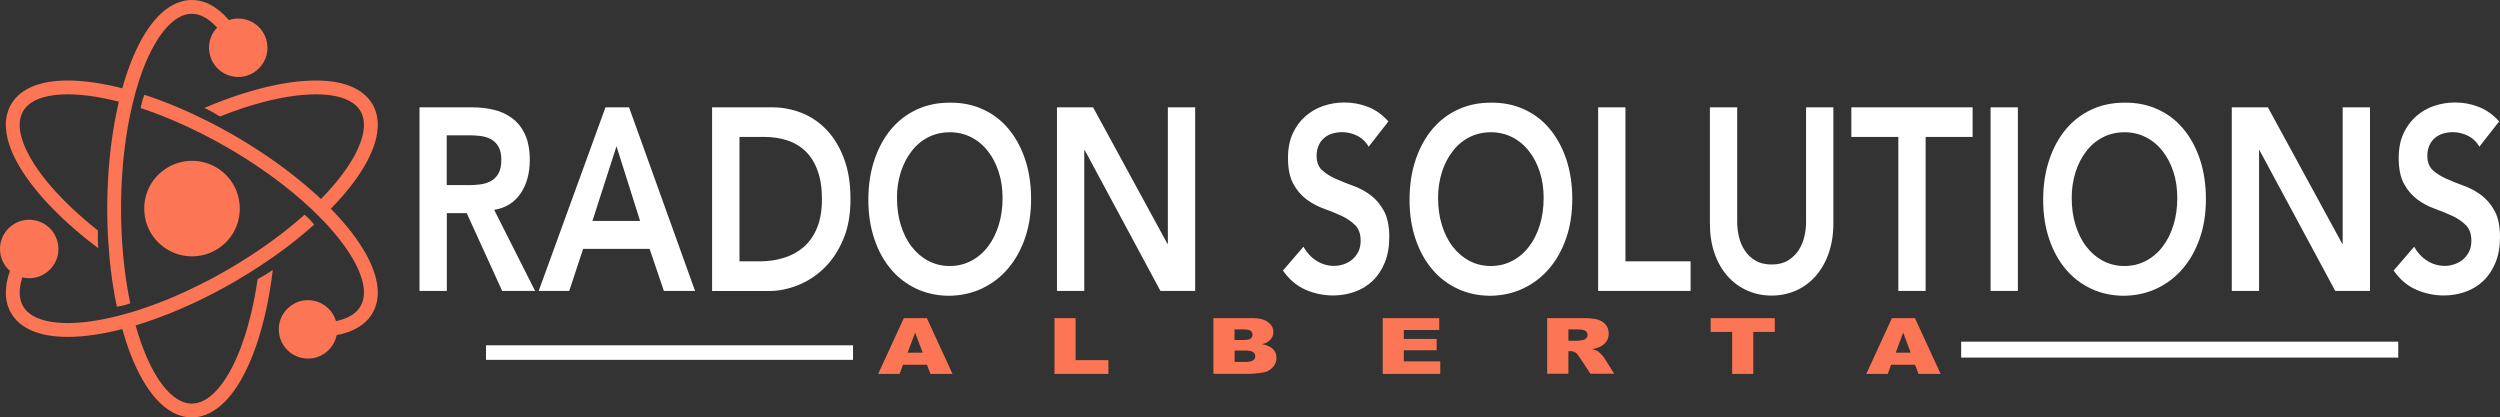
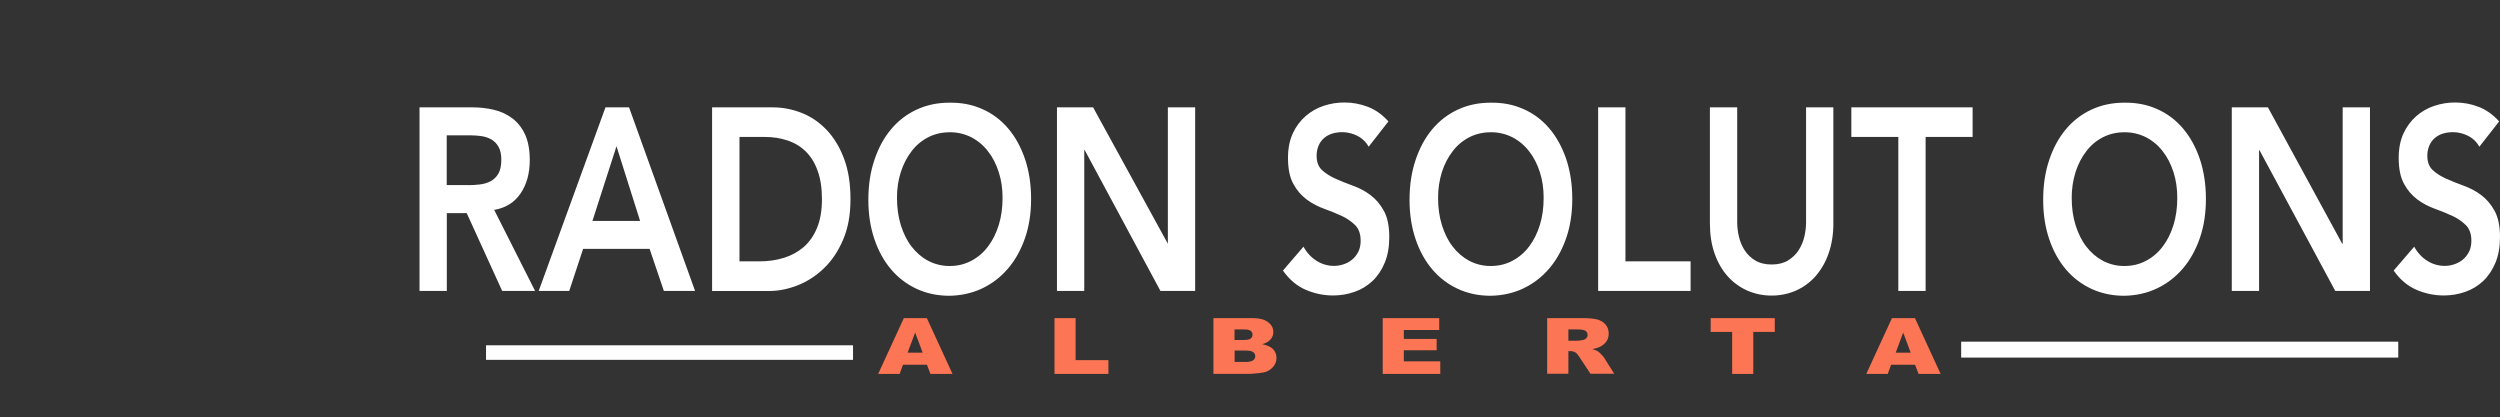
<svg xmlns="http://www.w3.org/2000/svg" viewBox="117.325 180.667 230.976 38.564">
  <rect x="117.325" y="180.667" width="230.976" height="38.564" fill="#333333" stroke="none" />
-   <path shape-rendering="geometricPrecision" fill="#ffffff" d="M 81.511 65.831 L 86.432 65.831 C 87.109 65.831 87.768 65.91 88.401 66.059 C 89.033 66.209 89.596 66.472 90.088 66.841 C 90.58 67.211 90.975 67.702 91.265 68.326 C 91.555 68.95 91.705 69.741 91.705 70.699 C 91.705 71.929 91.423 72.957 90.852 73.792 C 90.282 74.627 89.472 75.128 88.418 75.304 L 92.197 82.791 L 89.157 82.791 L 85.879 75.602 L 84.042 75.602 L 84.042 82.791 L 81.52 82.791 L 81.52 65.831 L 81.511 65.831 Z M 85.993 73.019 C 86.353 73.019 86.713 73.001 87.073 72.957 C 87.434 72.913 87.768 72.826 88.067 72.667 C 88.366 72.518 88.611 72.281 88.797 71.973 C 88.981 71.666 89.077 71.226 89.077 70.663 C 89.077 70.172 88.989 69.768 88.814 69.469 C 88.655 69.183 88.421 68.946 88.137 68.783 C 87.848 68.627 87.532 68.526 87.206 68.485 C 86.877 68.44 86.545 68.417 86.213 68.415 L 84.033 68.415 L 84.033 73.01 L 85.993 73.01 L 85.993 73.019 Z M 98.7 65.831 L 100.879 65.831 L 106.977 82.791 L 104.095 82.791 L 102.777 78.907 L 96.634 78.907 L 95.352 82.791 L 92.531 82.791 L 98.7 65.831 Z M 101.898 76.323 L 99.718 69.425 L 97.496 76.323 L 101.898 76.323 Z M 108.55 65.831 L 114.139 65.831 C 115.07 65.831 115.976 66.007 116.837 66.349 C 117.707 66.692 118.471 67.219 119.139 67.922 C 119.807 68.625 120.343 69.504 120.739 70.567 C 121.143 71.63 121.336 72.878 121.336 74.319 C 121.336 75.769 121.107 77.035 120.642 78.089 C 120.185 79.153 119.587 80.031 118.858 80.725 C 118.162 81.397 117.341 81.925 116.441 82.281 C 115.554 82.624 114.684 82.799 113.831 82.799 L 108.551 82.799 L 108.55 65.831 Z M 112.961 80.058 C 113.752 80.058 114.491 79.952 115.193 79.732 C 115.865 79.528 116.488 79.187 117.021 78.731 C 117.54 78.274 117.953 77.685 118.251 76.956 C 118.551 76.226 118.7 75.348 118.7 74.311 C 118.7 73.291 118.568 72.413 118.295 71.674 C 118.032 70.936 117.654 70.347 117.188 69.891 C 116.712 69.433 116.138 69.091 115.51 68.889 C 114.86 68.669 114.157 68.564 113.383 68.564 L 111.081 68.564 L 111.081 80.058 L 112.961 80.058 Z M 122.987 74.381 C 122.987 73.028 123.172 71.789 123.55 70.681 C 123.92 69.574 124.438 68.625 125.097 67.843 C 125.742 67.072 126.549 66.453 127.461 66.033 C 128.374 65.611 129.376 65.4 130.475 65.4 C 131.582 65.383 132.593 65.576 133.515 65.989 C 134.435 66.393 135.25 67.004 135.897 67.773 C 136.564 68.555 137.083 69.495 137.461 70.603 C 137.83 71.701 138.023 72.931 138.023 74.293 C 138.023 75.62 137.839 76.823 137.461 77.913 C 137.083 79.003 136.564 79.935 135.897 80.717 C 135.243 81.491 134.431 82.117 133.515 82.553 C 132.593 82.993 131.582 83.221 130.475 83.239 C 129.385 83.239 128.375 83.028 127.461 82.606 C 126.552 82.188 125.745 81.576 125.097 80.813 C 124.437 80.04 123.919 79.109 123.55 78.019 C 123.172 76.912 122.988 75.708 122.988 74.381 M 125.633 74.188 C 125.633 75.101 125.747 75.936 125.984 76.701 C 126.222 77.465 126.547 78.133 126.977 78.687 C 127.407 79.249 127.917 79.689 128.507 80.005 C 129.122 80.328 129.807 80.494 130.501 80.488 C 131.199 80.497 131.888 80.331 132.505 80.005 C 133.109 79.685 133.634 79.235 134.042 78.687 C 134.473 78.124 134.798 77.465 135.035 76.701 C 135.273 75.936 135.387 75.093 135.387 74.188 C 135.387 73.344 135.273 72.553 135.035 71.815 C 134.798 71.077 134.473 70.435 134.042 69.891 C 133.631 69.352 133.107 68.911 132.505 68.599 C 131.885 68.284 131.197 68.124 130.501 68.133 C 129.771 68.133 129.104 68.291 128.506 68.599 C 127.906 68.909 127.383 69.35 126.977 69.891 C 126.547 70.444 126.222 71.086 125.984 71.815 C 125.744 72.582 125.626 73.383 125.633 74.188 M 140.413 65.831 L 143.752 65.831 L 150.615 78.431 L 150.659 78.431 L 150.659 65.831 L 153.181 65.831 L 153.181 82.791 L 149.974 82.791 L 142.979 69.785 L 142.935 69.785 L 142.935 82.791 L 140.413 82.791 L 140.413 65.831 Z M 169.21 69.469 C 168.967 69.026 168.592 68.67 168.138 68.449 C 167.434 68.101 166.625 68.029 165.87 68.247 C 165.598 68.327 165.352 68.458 165.132 68.634 C 164.906 68.818 164.726 69.053 164.605 69.319 C 164.466 69.631 164.397 69.97 164.403 70.312 C 164.403 70.884 164.57 71.322 164.904 71.631 C 165.238 71.938 165.651 72.201 166.143 72.421 C 166.635 72.641 167.18 72.861 167.76 73.071 C 168.348 73.283 168.884 73.564 169.377 73.933 C 169.869 74.302 170.282 74.785 170.616 75.392 C 170.949 75.998 171.116 76.806 171.116 77.808 C 171.116 78.722 170.976 79.513 170.695 80.189 C 170.413 80.866 170.036 81.429 169.561 81.877 C 169.088 82.323 168.525 82.664 167.909 82.878 C 167.274 83.1 166.605 83.213 165.932 83.212 C 165.058 83.213 164.193 83.034 163.392 82.685 C 162.575 82.333 161.881 81.745 161.292 80.91 L 163.19 78.704 C 163.498 79.267 163.902 79.697 164.403 80.014 C 164.879 80.315 165.43 80.477 165.993 80.479 C 166.283 80.479 166.582 80.436 166.872 80.339 C 167.162 80.242 167.435 80.102 167.672 79.909 C 167.909 79.715 168.102 79.469 168.252 79.179 C 168.401 78.88 168.471 78.546 168.471 78.159 C 168.471 77.536 168.304 77.061 167.971 76.719 C 167.609 76.366 167.19 76.078 166.732 75.866 C 166.203 75.623 165.663 75.403 165.115 75.207 C 164.538 75.003 163.993 74.716 163.498 74.355 C 162.984 73.971 162.561 73.479 162.259 72.913 C 161.925 72.316 161.758 71.516 161.758 70.506 C 161.758 69.627 161.907 68.871 162.206 68.23 C 162.482 67.622 162.884 67.08 163.384 66.64 C 163.873 66.216 164.44 65.893 165.053 65.69 C 165.674 65.482 166.324 65.379 166.978 65.383 C 167.721 65.38 168.457 65.518 169.148 65.787 C 169.851 66.059 170.475 66.507 171.037 67.131 L 169.21 69.469 Z M 172.988 74.381 C 172.988 73.028 173.173 71.789 173.551 70.681 C 173.92 69.574 174.438 68.625 175.097 67.843 C 175.742 67.072 176.549 66.453 177.461 66.033 C 178.375 65.611 179.377 65.4 180.475 65.4 C 181.582 65.383 182.593 65.576 183.515 65.989 C 184.435 66.393 185.25 67.003 185.897 67.773 C 186.565 68.555 187.083 69.495 187.461 70.603 C 187.83 71.701 188.023 72.931 188.023 74.293 C 188.023 75.62 187.839 76.823 187.461 77.913 C 187.083 79.003 186.565 79.935 185.897 80.717 C 185.243 81.491 184.431 82.117 183.515 82.553 C 182.593 82.993 181.582 83.221 180.475 83.239 C 179.385 83.239 178.375 83.028 177.461 82.606 C 176.552 82.188 175.745 81.576 175.097 80.813 C 174.438 80.04 173.92 79.109 173.551 78.019 C 173.173 76.912 172.988 75.708 172.988 74.381 M 175.624 74.188 C 175.624 75.101 175.739 75.936 175.976 76.701 C 176.213 77.465 176.538 78.133 176.969 78.687 C 177.399 79.249 177.909 79.689 178.498 80.005 C 179.113 80.329 179.799 80.495 180.493 80.488 C 181.222 80.488 181.89 80.33 182.496 80.005 C 183.101 79.685 183.626 79.235 184.034 78.687 C 184.465 78.124 184.79 77.465 185.027 76.701 C 185.264 75.936 185.378 75.093 185.378 74.188 C 185.378 73.344 185.264 72.553 185.027 71.815 C 184.79 71.077 184.465 70.435 184.034 69.891 C 183.623 69.352 183.098 68.911 182.496 68.599 C 181.876 68.284 181.189 68.124 180.493 68.133 C 179.763 68.133 179.095 68.291 178.498 68.599 C 177.898 68.909 177.375 69.35 176.969 69.891 C 176.538 70.444 176.213 71.086 175.976 71.815 C 175.74 72.583 175.621 73.383 175.624 74.188 M 190.414 65.831 L 192.936 65.831 L 192.936 80.058 L 198.955 80.058 L 198.955 82.791 L 190.414 82.791 L 190.414 65.831 Z M 212.145 76.56 C 212.145 77.58 211.995 78.502 211.705 79.328 C 211.444 80.099 211.035 80.812 210.502 81.428 C 210.004 81.994 209.389 82.447 208.7 82.755 C 207.989 83.067 207.219 83.226 206.442 83.221 C 205.665 83.227 204.895 83.068 204.183 82.755 C 203.492 82.447 202.875 81.994 202.373 81.428 C 201.864 80.858 201.459 80.154 201.169 79.328 C 200.879 78.502 200.739 77.58 200.739 76.56 L 200.739 65.83 L 203.261 65.83 L 203.261 76.465 C 203.261 76.878 203.313 77.317 203.419 77.774 C 203.524 78.231 203.7 78.653 203.946 79.031 C 204.192 79.417 204.517 79.734 204.93 79.979 C 205.335 80.226 205.844 80.349 206.442 80.349 C 207.039 80.349 207.549 80.226 207.953 79.979 C 208.357 79.733 208.683 79.417 208.937 79.03 C 209.183 78.644 209.359 78.23 209.465 77.774 C 209.568 77.344 209.621 76.905 209.623 76.464 L 209.623 65.832 L 212.145 65.832 L 212.145 76.56 Z M 218.147 68.564 L 213.806 68.564 L 213.806 65.831 L 225.01 65.831 L 225.01 68.564 L 220.669 68.564 L 220.669 82.791 L 218.147 82.791 L 218.147 68.564 Z" transform="matrix(1, 0, 0, 1, 74.565, 124.754)" />
-   <path shape-rendering="geometricPrecision" fill="#ffffff" fill-rule="evenodd" d="M 226.67 82.791 L 229.192 82.791 L 229.192 65.831 L 226.67 65.831 L 226.67 82.791 Z" transform="matrix(1, 0, 0, 1, 74.565, 124.754)" />
+   <path shape-rendering="geometricPrecision" fill="#ffffff" d="M 81.511 65.831 L 86.432 65.831 C 87.109 65.831 87.768 65.91 88.401 66.059 C 89.033 66.209 89.596 66.472 90.088 66.841 C 90.58 67.211 90.975 67.702 91.265 68.326 C 91.555 68.95 91.705 69.741 91.705 70.699 C 91.705 71.929 91.423 72.957 90.852 73.792 C 90.282 74.627 89.472 75.128 88.418 75.304 L 92.197 82.791 L 89.157 82.791 L 85.879 75.602 L 84.042 75.602 L 84.042 82.791 L 81.52 82.791 L 81.52 65.831 L 81.511 65.831 Z M 85.993 73.019 C 86.353 73.019 86.713 73.001 87.073 72.957 C 87.434 72.913 87.768 72.826 88.067 72.667 C 88.366 72.518 88.611 72.281 88.797 71.973 C 88.981 71.666 89.077 71.226 89.077 70.663 C 89.077 70.172 88.989 69.768 88.814 69.469 C 88.655 69.183 88.421 68.946 88.137 68.783 C 87.848 68.627 87.532 68.526 87.206 68.485 C 86.877 68.44 86.545 68.417 86.213 68.415 L 84.033 68.415 L 84.033 73.01 L 85.993 73.01 L 85.993 73.019 Z M 98.7 65.831 L 100.879 65.831 L 106.977 82.791 L 104.095 82.791 L 102.777 78.907 L 96.634 78.907 L 95.352 82.791 L 92.531 82.791 L 98.7 65.831 Z M 101.898 76.323 L 99.718 69.425 L 97.496 76.323 L 101.898 76.323 Z M 108.55 65.831 L 114.139 65.831 C 115.07 65.831 115.976 66.007 116.837 66.349 C 117.707 66.692 118.471 67.219 119.139 67.922 C 119.807 68.625 120.343 69.504 120.739 70.567 C 121.143 71.63 121.336 72.878 121.336 74.319 C 121.336 75.769 121.107 77.035 120.642 78.089 C 120.185 79.153 119.587 80.031 118.858 80.725 C 118.162 81.397 117.341 81.925 116.441 82.281 C 115.554 82.624 114.684 82.799 113.831 82.799 L 108.551 82.799 L 108.55 65.831 Z M 112.961 80.058 C 113.752 80.058 114.491 79.952 115.193 79.732 C 115.865 79.528 116.488 79.187 117.021 78.731 C 117.54 78.274 117.953 77.685 118.251 76.956 C 118.551 76.226 118.7 75.348 118.7 74.311 C 118.7 73.291 118.568 72.413 118.295 71.674 C 118.032 70.936 117.654 70.347 117.188 69.891 C 116.712 69.433 116.138 69.091 115.51 68.889 C 114.86 68.669 114.157 68.564 113.383 68.564 L 111.081 68.564 L 111.081 80.058 L 112.961 80.058 Z M 122.987 74.381 C 122.987 73.028 123.172 71.789 123.55 70.681 C 123.92 69.574 124.438 68.625 125.097 67.843 C 125.742 67.072 126.549 66.453 127.461 66.033 C 128.374 65.611 129.376 65.4 130.475 65.4 C 131.582 65.383 132.593 65.576 133.515 65.989 C 134.435 66.393 135.25 67.004 135.897 67.773 C 136.564 68.555 137.083 69.495 137.461 70.603 C 137.83 71.701 138.023 72.931 138.023 74.293 C 138.023 75.62 137.839 76.823 137.461 77.913 C 137.083 79.003 136.564 79.935 135.897 80.717 C 135.243 81.491 134.431 82.117 133.515 82.553 C 132.593 82.993 131.582 83.221 130.475 83.239 C 129.385 83.239 128.375 83.028 127.461 82.606 C 126.552 82.188 125.745 81.576 125.097 80.813 C 124.437 80.04 123.919 79.109 123.55 78.019 C 123.172 76.912 122.988 75.708 122.988 74.381 M 125.633 74.188 C 125.633 75.101 125.747 75.936 125.984 76.701 C 126.222 77.465 126.547 78.133 126.977 78.687 C 127.407 79.249 127.917 79.689 128.507 80.005 C 129.122 80.328 129.807 80.494 130.501 80.488 C 131.199 80.497 131.888 80.331 132.505 80.005 C 133.109 79.685 133.634 79.235 134.042 78.687 C 134.473 78.124 134.798 77.465 135.035 76.701 C 135.273 75.936 135.387 75.093 135.387 74.188 C 135.387 73.344 135.273 72.553 135.035 71.815 C 134.798 71.077 134.473 70.435 134.042 69.891 C 133.631 69.352 133.107 68.911 132.505 68.599 C 131.885 68.284 131.197 68.124 130.501 68.133 C 129.771 68.133 129.104 68.291 128.506 68.599 C 127.906 68.909 127.383 69.35 126.977 69.891 C 126.547 70.444 126.222 71.086 125.984 71.815 C 125.744 72.582 125.626 73.383 125.633 74.188 M 140.413 65.831 L 143.752 65.831 L 150.659 78.431 L 150.659 65.831 L 153.181 65.831 L 153.181 82.791 L 149.974 82.791 L 142.979 69.785 L 142.935 69.785 L 142.935 82.791 L 140.413 82.791 L 140.413 65.831 Z M 169.21 69.469 C 168.967 69.026 168.592 68.67 168.138 68.449 C 167.434 68.101 166.625 68.029 165.87 68.247 C 165.598 68.327 165.352 68.458 165.132 68.634 C 164.906 68.818 164.726 69.053 164.605 69.319 C 164.466 69.631 164.397 69.97 164.403 70.312 C 164.403 70.884 164.57 71.322 164.904 71.631 C 165.238 71.938 165.651 72.201 166.143 72.421 C 166.635 72.641 167.18 72.861 167.76 73.071 C 168.348 73.283 168.884 73.564 169.377 73.933 C 169.869 74.302 170.282 74.785 170.616 75.392 C 170.949 75.998 171.116 76.806 171.116 77.808 C 171.116 78.722 170.976 79.513 170.695 80.189 C 170.413 80.866 170.036 81.429 169.561 81.877 C 169.088 82.323 168.525 82.664 167.909 82.878 C 167.274 83.1 166.605 83.213 165.932 83.212 C 165.058 83.213 164.193 83.034 163.392 82.685 C 162.575 82.333 161.881 81.745 161.292 80.91 L 163.19 78.704 C 163.498 79.267 163.902 79.697 164.403 80.014 C 164.879 80.315 165.43 80.477 165.993 80.479 C 166.283 80.479 166.582 80.436 166.872 80.339 C 167.162 80.242 167.435 80.102 167.672 79.909 C 167.909 79.715 168.102 79.469 168.252 79.179 C 168.401 78.88 168.471 78.546 168.471 78.159 C 168.471 77.536 168.304 77.061 167.971 76.719 C 167.609 76.366 167.19 76.078 166.732 75.866 C 166.203 75.623 165.663 75.403 165.115 75.207 C 164.538 75.003 163.993 74.716 163.498 74.355 C 162.984 73.971 162.561 73.479 162.259 72.913 C 161.925 72.316 161.758 71.516 161.758 70.506 C 161.758 69.627 161.907 68.871 162.206 68.23 C 162.482 67.622 162.884 67.08 163.384 66.64 C 163.873 66.216 164.44 65.893 165.053 65.69 C 165.674 65.482 166.324 65.379 166.978 65.383 C 167.721 65.38 168.457 65.518 169.148 65.787 C 169.851 66.059 170.475 66.507 171.037 67.131 L 169.21 69.469 Z M 172.988 74.381 C 172.988 73.028 173.173 71.789 173.551 70.681 C 173.92 69.574 174.438 68.625 175.097 67.843 C 175.742 67.072 176.549 66.453 177.461 66.033 C 178.375 65.611 179.377 65.4 180.475 65.4 C 181.582 65.383 182.593 65.576 183.515 65.989 C 184.435 66.393 185.25 67.003 185.897 67.773 C 186.565 68.555 187.083 69.495 187.461 70.603 C 187.83 71.701 188.023 72.931 188.023 74.293 C 188.023 75.62 187.839 76.823 187.461 77.913 C 187.083 79.003 186.565 79.935 185.897 80.717 C 185.243 81.491 184.431 82.117 183.515 82.553 C 182.593 82.993 181.582 83.221 180.475 83.239 C 179.385 83.239 178.375 83.028 177.461 82.606 C 176.552 82.188 175.745 81.576 175.097 80.813 C 174.438 80.04 173.92 79.109 173.551 78.019 C 173.173 76.912 172.988 75.708 172.988 74.381 M 175.624 74.188 C 175.624 75.101 175.739 75.936 175.976 76.701 C 176.213 77.465 176.538 78.133 176.969 78.687 C 177.399 79.249 177.909 79.689 178.498 80.005 C 179.113 80.329 179.799 80.495 180.493 80.488 C 181.222 80.488 181.89 80.33 182.496 80.005 C 183.101 79.685 183.626 79.235 184.034 78.687 C 184.465 78.124 184.79 77.465 185.027 76.701 C 185.264 75.936 185.378 75.093 185.378 74.188 C 185.378 73.344 185.264 72.553 185.027 71.815 C 184.79 71.077 184.465 70.435 184.034 69.891 C 183.623 69.352 183.098 68.911 182.496 68.599 C 181.876 68.284 181.189 68.124 180.493 68.133 C 179.763 68.133 179.095 68.291 178.498 68.599 C 177.898 68.909 177.375 69.35 176.969 69.891 C 176.538 70.444 176.213 71.086 175.976 71.815 C 175.74 72.583 175.621 73.383 175.624 74.188 M 190.414 65.831 L 192.936 65.831 L 192.936 80.058 L 198.955 80.058 L 198.955 82.791 L 190.414 82.791 L 190.414 65.831 Z M 212.145 76.56 C 212.145 77.58 211.995 78.502 211.705 79.328 C 211.444 80.099 211.035 80.812 210.502 81.428 C 210.004 81.994 209.389 82.447 208.7 82.755 C 207.989 83.067 207.219 83.226 206.442 83.221 C 205.665 83.227 204.895 83.068 204.183 82.755 C 203.492 82.447 202.875 81.994 202.373 81.428 C 201.864 80.858 201.459 80.154 201.169 79.328 C 200.879 78.502 200.739 77.58 200.739 76.56 L 200.739 65.83 L 203.261 65.83 L 203.261 76.465 C 203.261 76.878 203.313 77.317 203.419 77.774 C 203.524 78.231 203.7 78.653 203.946 79.031 C 204.192 79.417 204.517 79.734 204.93 79.979 C 205.335 80.226 205.844 80.349 206.442 80.349 C 207.039 80.349 207.549 80.226 207.953 79.979 C 208.357 79.733 208.683 79.417 208.937 79.03 C 209.183 78.644 209.359 78.23 209.465 77.774 C 209.568 77.344 209.621 76.905 209.623 76.464 L 209.623 65.832 L 212.145 65.832 L 212.145 76.56 Z M 218.147 68.564 L 213.806 68.564 L 213.806 65.831 L 225.01 65.831 L 225.01 68.564 L 220.669 68.564 L 220.669 82.791 L 218.147 82.791 L 218.147 68.564 Z" transform="matrix(1, 0, 0, 1, 74.565, 124.754)" />
  <path shape-rendering="geometricPrecision" fill="#ffffff" d="M 231.53 74.381 C 231.53 73.028 231.714 71.789 232.092 70.681 C 232.461 69.574 232.98 68.625 233.639 67.843 C 234.284 67.072 235.091 66.453 236.003 66.033 C 236.917 65.611 237.918 65.4 239.017 65.4 C 240.124 65.383 241.134 65.576 242.057 65.989 C 242.977 66.393 243.792 67.003 244.439 67.773 C 245.106 68.555 245.625 69.495 246.003 70.603 C 246.372 71.701 246.565 72.931 246.565 74.293 C 246.565 75.62 246.381 76.823 246.003 77.913 C 245.625 79.003 245.106 79.935 244.439 80.717 C 243.785 81.491 242.973 82.117 242.057 82.553 C 241.134 82.993 240.124 83.221 239.017 83.239 C 237.927 83.239 236.917 83.028 236.003 82.606 C 235.094 82.188 234.287 81.576 233.639 80.813 C 232.98 80.04 232.461 79.109 232.092 78.019 C 231.714 76.912 231.53 75.708 231.53 74.381 M 234.166 74.188 C 234.166 75.101 234.28 75.936 234.518 76.701 C 234.755 77.465 235.08 78.133 235.511 78.687 C 235.941 79.249 236.451 79.689 237.04 80.005 C 237.655 80.329 238.34 80.495 239.034 80.488 C 239.764 80.488 240.431 80.33 241.038 80.005 C 241.642 79.685 242.168 79.235 242.576 78.687 C 243.006 78.124 243.331 77.465 243.569 76.701 C 243.806 75.936 243.92 75.093 243.92 74.188 C 243.92 73.344 243.806 72.553 243.569 71.815 C 243.331 71.077 243.006 70.435 242.576 69.891 C 242.165 69.352 241.64 68.911 241.038 68.599 C 240.418 68.284 239.73 68.124 239.034 68.133 C 238.305 68.133 237.637 68.291 237.04 68.599 C 236.44 68.908 235.917 69.35 235.511 69.891 C 235.08 70.444 234.755 71.086 234.518 71.815 C 234.282 72.583 234.163 73.383 234.166 74.188 M 248.955 65.831 L 252.294 65.831 L 259.157 78.431 L 259.201 78.431 L 259.201 65.831 L 261.723 65.831 L 261.723 82.791 L 258.516 82.791 L 251.512 69.785 L 251.477 69.785 L 251.477 82.791 L 248.955 82.791 L 248.955 65.831 Z M 271.829 69.469 C 271.586 69.026 271.211 68.67 270.757 68.449 C 270.053 68.101 269.245 68.029 268.49 68.247 C 268.221 68.325 267.97 68.457 267.752 68.634 C 267.532 68.81 267.356 69.038 267.224 69.319 C 267.085 69.631 267.016 69.97 267.022 70.312 C 267.022 70.884 267.189 71.322 267.523 71.631 C 267.857 71.938 268.27 72.201 268.762 72.421 C 269.254 72.641 269.799 72.861 270.379 73.071 C 270.968 73.283 271.504 73.564 271.996 73.933 C 272.488 74.302 272.901 74.785 273.235 75.392 C 273.569 75.998 273.736 76.806 273.736 77.808 C 273.736 78.722 273.595 79.513 273.314 80.189 C 273.033 80.866 272.655 81.429 272.18 81.877 C 271.707 82.323 271.144 82.664 270.528 82.878 C 269.893 83.1 269.224 83.213 268.551 83.212 C 267.678 83.213 266.813 83.034 266.012 82.685 C 265.194 82.333 264.5 81.745 263.911 80.91 L 265.809 78.704 C 266.117 79.267 266.521 79.697 267.022 80.014 C 267.498 80.315 268.05 80.477 268.613 80.479 C 268.903 80.479 269.201 80.436 269.491 80.339 C 269.781 80.242 270.054 80.102 270.291 79.909 C 270.528 79.715 270.722 79.469 270.871 79.179 C 271.02 78.88 271.091 78.546 271.091 78.159 C 271.091 77.536 270.924 77.061 270.59 76.719 C 270.228 76.366 269.809 76.078 269.351 75.866 C 268.822 75.623 268.282 75.403 267.734 75.207 C 267.157 75.003 266.612 74.716 266.117 74.355 C 265.603 73.971 265.18 73.479 264.878 72.913 C 264.544 72.316 264.377 71.516 264.377 70.506 C 264.377 69.627 264.527 68.871 264.825 68.23 C 265.102 67.623 265.503 67.081 266.003 66.64 C 266.492 66.216 267.059 65.893 267.672 65.69 C 268.293 65.482 268.943 65.379 269.597 65.383 C 270.34 65.38 271.076 65.518 271.767 65.787 C 272.47 66.059 273.094 66.507 273.657 67.131 L 271.829 69.469 Z" transform="matrix(1, 0, 0, 1, 74.565, 124.754)" />
  <path shape-rendering="geometricPrecision" fill="#FC7554" d="M 128.401 89.61 L 126.186 89.61 L 125.879 90.462 L 123.893 90.462 L 126.266 85.304 L 128.392 85.304 L 130.765 90.462 L 128.726 90.462 L 128.401 89.61 Z M 128.006 88.493 L 127.311 86.639 L 126.617 88.494 L 128.006 88.493 Z M 140.185 85.304 L 142.136 85.304 L 142.136 89.188 L 145.167 89.188 L 145.167 90.462 L 140.185 90.462 L 140.185 85.304 Z M 154.869 85.304 L 158.515 85.304 C 159.122 85.304 159.587 85.427 159.913 85.673 C 160.238 85.919 160.405 86.226 160.405 86.587 C 160.405 86.894 160.29 87.149 160.053 87.369 C 159.895 87.519 159.675 87.632 159.376 87.711 C 159.833 87.799 160.159 87.957 160.378 88.168 C 160.589 88.388 160.695 88.66 160.695 88.986 C 160.695 89.249 160.616 89.496 160.466 89.706 C 160.317 89.917 160.106 90.084 159.842 90.216 C 159.675 90.295 159.429 90.348 159.104 90.383 C 158.665 90.427 158.375 90.453 158.234 90.453 L 154.869 90.453 L 154.869 85.304 Z M 156.819 87.324 L 157.672 87.324 C 157.979 87.324 158.19 87.281 158.304 87.193 C 158.427 87.105 158.48 86.983 158.48 86.823 C 158.483 86.684 158.417 86.553 158.304 86.473 C 158.181 86.385 157.979 86.349 157.681 86.349 L 156.819 86.349 L 156.819 87.324 Z M 156.828 89.354 L 157.821 89.354 C 158.155 89.354 158.392 89.302 158.533 89.205 C 158.666 89.118 158.742 88.968 158.735 88.81 C 158.735 88.66 158.665 88.538 158.533 88.44 C 158.401 88.344 158.155 88.3 157.821 88.3 L 156.828 88.3 L 156.828 89.354 Z M 170.51 85.304 L 175.73 85.304 L 175.73 86.402 L 172.461 86.402 L 172.461 87.228 L 175.493 87.228 L 175.493 88.275 L 172.461 88.275 L 172.461 89.295 L 175.827 89.295 L 175.827 90.463 L 170.51 90.463 L 170.51 85.304 Z M 185.704 90.462 L 185.704 85.304 L 188.946 85.304 C 189.544 85.304 190.009 85.348 190.326 85.427 C 190.642 85.515 190.897 85.664 191.099 85.892 C 191.292 86.121 191.389 86.402 191.389 86.727 C 191.389 87.017 191.319 87.263 191.169 87.465 C 191.02 87.676 190.818 87.843 190.554 87.966 C 190.387 88.046 190.159 88.116 189.869 88.168 C 190.097 88.23 190.273 88.291 190.378 88.362 C 190.449 88.406 190.554 88.493 190.686 88.634 C 190.818 88.774 190.914 88.88 190.958 88.951 L 191.899 90.444 L 189.702 90.444 L 188.665 88.871 C 188.533 88.669 188.419 88.537 188.313 88.476 C 188.169 88.394 188.005 88.351 187.839 88.353 L 187.663 88.353 L 187.663 90.444 L 185.704 90.444 L 185.704 90.462 Z M 187.663 87.395 L 188.48 87.395 C 188.568 87.395 188.744 87.369 188.999 87.325 C 189.119 87.309 189.231 87.253 189.315 87.167 C 189.394 87.086 189.438 86.979 189.438 86.867 C 189.445 86.713 189.372 86.567 189.245 86.481 C 189.113 86.393 188.876 86.349 188.516 86.349 L 187.663 86.349 L 187.663 87.395 Z M 200.809 85.304 L 206.732 85.304 L 206.732 86.578 L 204.746 86.578 L 204.746 90.462 L 202.795 90.462 L 202.795 86.578 L 200.809 86.578 L 200.809 85.304 Z M 219.693 89.61 L 217.479 89.61 L 217.171 90.462 L 215.185 90.462 L 217.558 85.304 L 219.684 85.304 L 222.057 90.462 L 220.018 90.462 L 219.693 89.61 Z M 219.289 88.493 L 218.595 86.639 L 217.909 88.494 L 219.289 88.493 Z" transform="matrix(1, 0, 0, 1, 74.565, 124.754)" />
  <path shape-rendering="geometricPrecision" fill="#ffffff" fill-rule="evenodd" d="M 87.664 89.159 L 121.571 89.159 L 121.571 87.815 L 87.664 87.815 L 87.664 89.159 Z M 223.953 88.95 L 264.336 88.95 L 264.336 87.48 L 223.953 87.48 L 223.953 88.95 Z" transform="matrix(1, 0, 0, 1, 74.565, 124.754)" />
-   <path shape-rendering="geometricPrecision" fill="#FC7554" d="M 73.327 75.195 C 73.527 74.991 73.721 74.787 73.908 74.585 C 75.073 73.318 76.001 72.069 76.647 70.873 C 77.29 69.676 77.661 68.529 77.664 67.45 C 77.664 66.775 77.511 66.125 77.181 65.554 C 76.728 64.769 75.988 64.208 75.093 63.859 C 74.195 63.509 73.132 63.352 71.937 63.351 C 70.447 63.352 68.745 63.599 66.905 64.071 C 66.222 64.245 65.544 64.443 64.873 64.664 C 63.826 65.006 62.746 65.414 61.646 65.884 C 62.078 66.091 62.588 66.361 63.076 66.675 C 63.822 66.378 64.556 66.111 65.27 65.877 C 65.915 65.666 66.567 65.476 67.223 65.307 C 68.981 64.857 70.583 64.629 71.93 64.629 L 71.937 64.629 C 73.018 64.628 73.933 64.776 74.627 65.049 C 75.325 65.324 75.791 65.704 76.074 66.193 C 76.281 66.552 76.385 66.962 76.386 67.45 C 76.388 68.225 76.103 69.193 75.523 70.266 C 74.852 71.512 73.793 72.892 72.416 74.301 C 72.276 74.168 72.132 74.035 71.986 73.903 C 70.755 72.789 69.457 71.751 68.099 70.797 C 66.153 69.427 64.11 68.2 61.986 67.127 L 60.482 66.4 C 59.058 65.739 57.598 65.161 56.107 64.669 C 55.958 65.019 55.837 65.429 55.756 65.899 C 56.796 66.241 57.876 66.651 58.978 67.127 C 60.613 67.838 62.207 68.641 63.751 69.533 C 64.819 70.148 65.861 70.805 66.877 71.503 C 67.339 71.82 67.787 72.14 68.221 72.463 C 69.365 73.309 70.459 74.22 71.499 75.191 L 71.502 75.193 L 72.415 76.087 L 72.415 76.089 C 72.605 76.284 72.791 76.478 72.968 76.671 C 74.078 77.875 74.944 79.051 75.523 80.123 C 76.103 81.196 76.388 82.165 76.386 82.94 C 76.386 83.428 76.281 83.838 76.074 84.197 C 75.791 84.686 75.324 85.066 74.627 85.341 C 74.36 85.443 74.085 85.524 73.805 85.583 C 73.219 83.589 70.695 82.978 69.262 84.482 C 67.829 85.986 68.561 88.477 70.58 88.967 C 72.07 89.328 73.561 88.377 73.862 86.874 C 74.3 86.793 74.712 86.679 75.092 86.53 C 75.988 86.182 76.728 85.62 77.18 84.836 C 77.51 84.265 77.664 83.615 77.663 82.94 C 77.661 81.86 77.29 80.713 76.647 79.517 C 75.897 78.129 74.767 76.667 73.327 75.195 L 73.327 75.195 Z M 47.637 75.195 C 48.071 75.638 48.518 76.069 48.977 76.487 C 49.893 77.317 50.847 78.103 51.837 78.843 C 51.794 78.299 51.784 77.753 51.807 77.208 C 50.997 76.57 50.214 75.899 49.461 75.195 C 48.956 74.72 48.467 74.227 47.995 73.719 C 46.885 72.514 46.02 71.339 45.441 70.266 C 44.861 69.193 44.575 68.225 44.577 67.45 C 44.578 66.962 44.683 66.552 44.89 66.193 C 45.173 65.704 45.64 65.323 46.336 65.049 C 47.031 64.776 47.946 64.628 49.026 64.629 C 50.376 64.628 51.98 64.857 53.74 65.307 L 53.633 65.777 C 53.272 67.432 53.016 69.109 52.865 70.797 C 52.652 73.166 52.611 75.548 52.743 77.924 L 52.866 79.59 L 52.864 79.592 L 52.865 79.592 C 53.015 81.234 53.249 82.795 53.554 84.245 C 53.978 84.189 54.394 84.085 54.794 83.935 C 54.561 82.809 54.379 81.673 54.247 80.531 C 54.184 79.984 54.13 79.436 54.087 78.887 C 53.992 77.658 53.944 76.427 53.944 75.195 C 53.944 73.93 53.993 72.695 54.086 71.503 C 54.13 70.945 54.184 70.396 54.247 69.858 C 54.421 68.363 54.667 66.951 54.971 65.651 L 55.289 64.413 C 55.506 63.639 55.745 62.912 56.003 62.241 C 56.632 60.605 57.379 59.304 58.161 58.447 C 58.551 58.017 58.948 57.7 59.335 57.494 C 59.686 57.299 60.081 57.194 60.482 57.19 C 60.864 57.191 61.24 57.289 61.628 57.494 C 62.021 57.701 62.422 58.027 62.817 58.463 C 61.384 59.967 62.116 62.458 64.135 62.948 C 66.155 63.437 67.946 61.557 67.361 59.564 C 66.928 58.093 65.36 57.277 63.907 57.768 C 63.855 57.707 63.801 57.646 63.747 57.587 C 63.279 57.073 62.775 56.657 62.228 56.367 C 61.693 56.073 61.093 55.917 60.482 55.913 C 59.874 55.913 59.282 56.076 58.736 56.367 C 57.779 56.878 56.951 57.759 56.221 58.909 C 55.36 60.271 54.631 62.025 54.059 64.071 C 52.219 63.599 50.517 63.352 49.027 63.351 C 47.832 63.352 46.769 63.509 45.871 63.859 C 44.976 64.208 44.235 64.769 43.783 65.554 C 43.457 66.132 43.29 66.786 43.3 67.45 C 43.303 68.529 43.673 69.676 44.317 70.873 C 45.067 72.261 46.196 73.723 47.637 75.195 L 47.637 75.195 Z M 70.897 75.75 C 70.079 76.48 69.185 77.21 68.221 77.927 C 67.787 78.25 67.338 78.57 66.878 78.887 C 64.391 80.594 61.745 82.059 58.978 83.263 C 57.903 83.729 56.807 84.146 55.694 84.513 C 55.454 84.59 55.213 84.665 54.971 84.738 L 53.741 85.081 L 53.74 85.081 L 53.74 85.082 C 51.98 85.532 50.376 85.762 49.027 85.761 C 47.945 85.761 47.031 85.614 46.337 85.341 C 45.639 85.066 45.173 84.686 44.889 84.197 C 44.683 83.837 44.579 83.427 44.577 82.94 C 44.577 82.524 44.659 82.052 44.824 81.539 C 46.844 82.027 48.635 80.147 48.048 78.153 C 47.462 76.16 44.937 75.549 43.505 77.054 C 42.447 78.164 42.526 79.931 43.677 80.943 C 43.435 81.63 43.302 82.297 43.3 82.94 C 43.3 83.615 43.453 84.265 43.783 84.836 C 44.235 85.621 44.976 86.182 45.871 86.53 C 46.769 86.88 47.832 87.038 49.027 87.038 C 50.517 87.038 52.218 86.791 54.059 86.319 C 54.286 87.129 54.537 87.895 54.811 88.607 C 55.481 90.345 56.281 91.773 57.216 92.803 C 57.684 93.317 58.189 93.733 58.736 94.023 C 59.272 94.316 59.872 94.472 60.482 94.477 L 60.486 94.477 C 61.093 94.477 61.683 94.314 62.228 94.023 C 63.185 93.512 64.013 92.631 64.743 91.481 C 65.604 90.119 66.333 88.365 66.905 86.319 C 67.063 85.754 67.205 85.185 67.331 84.613 C 67.592 83.433 67.805 82.174 67.964 80.856 C 67.568 81.126 67.08 81.433 66.564 81.699 C 66.417 82.72 66.227 83.734 65.993 84.739 C 65.893 85.164 65.786 85.576 65.674 85.977 C 65.471 86.711 65.233 87.436 64.961 88.148 C 64.332 89.785 63.585 91.086 62.803 91.943 C 62.413 92.373 62.016 92.69 61.628 92.896 C 61.277 93.09 60.884 93.195 60.482 93.2 C 60.099 93.199 59.724 93.101 59.335 92.896 C 58.657 92.538 57.951 91.828 57.3 90.797 C 56.528 89.582 55.837 87.933 55.289 85.977 C 55.554 85.897 55.821 85.814 56.091 85.726 C 57.587 85.232 59.053 84.652 60.481 83.99 C 61.814 83.373 63.117 82.697 64.389 81.964 C 65.178 81.507 65.954 81.028 66.716 80.529 L 68.098 79.59 L 68.101 79.591 C 69.385 78.688 70.615 77.712 71.785 76.668 C 71.526 76.328 71.228 76.02 70.897 75.75 L 70.897 75.75 Z M 62.688 79.017 C 65.639 77.333 65.66 73.086 62.726 71.373 C 61.351 70.57 59.651 70.57 58.276 71.373 C 55.342 73.085 55.362 77.331 58.312 79.016 C 59.668 79.79 61.332 79.791 62.688 79.017 Z" transform="matrix(1, 0, 0, 1, 74.565, 124.754)" />
</svg>